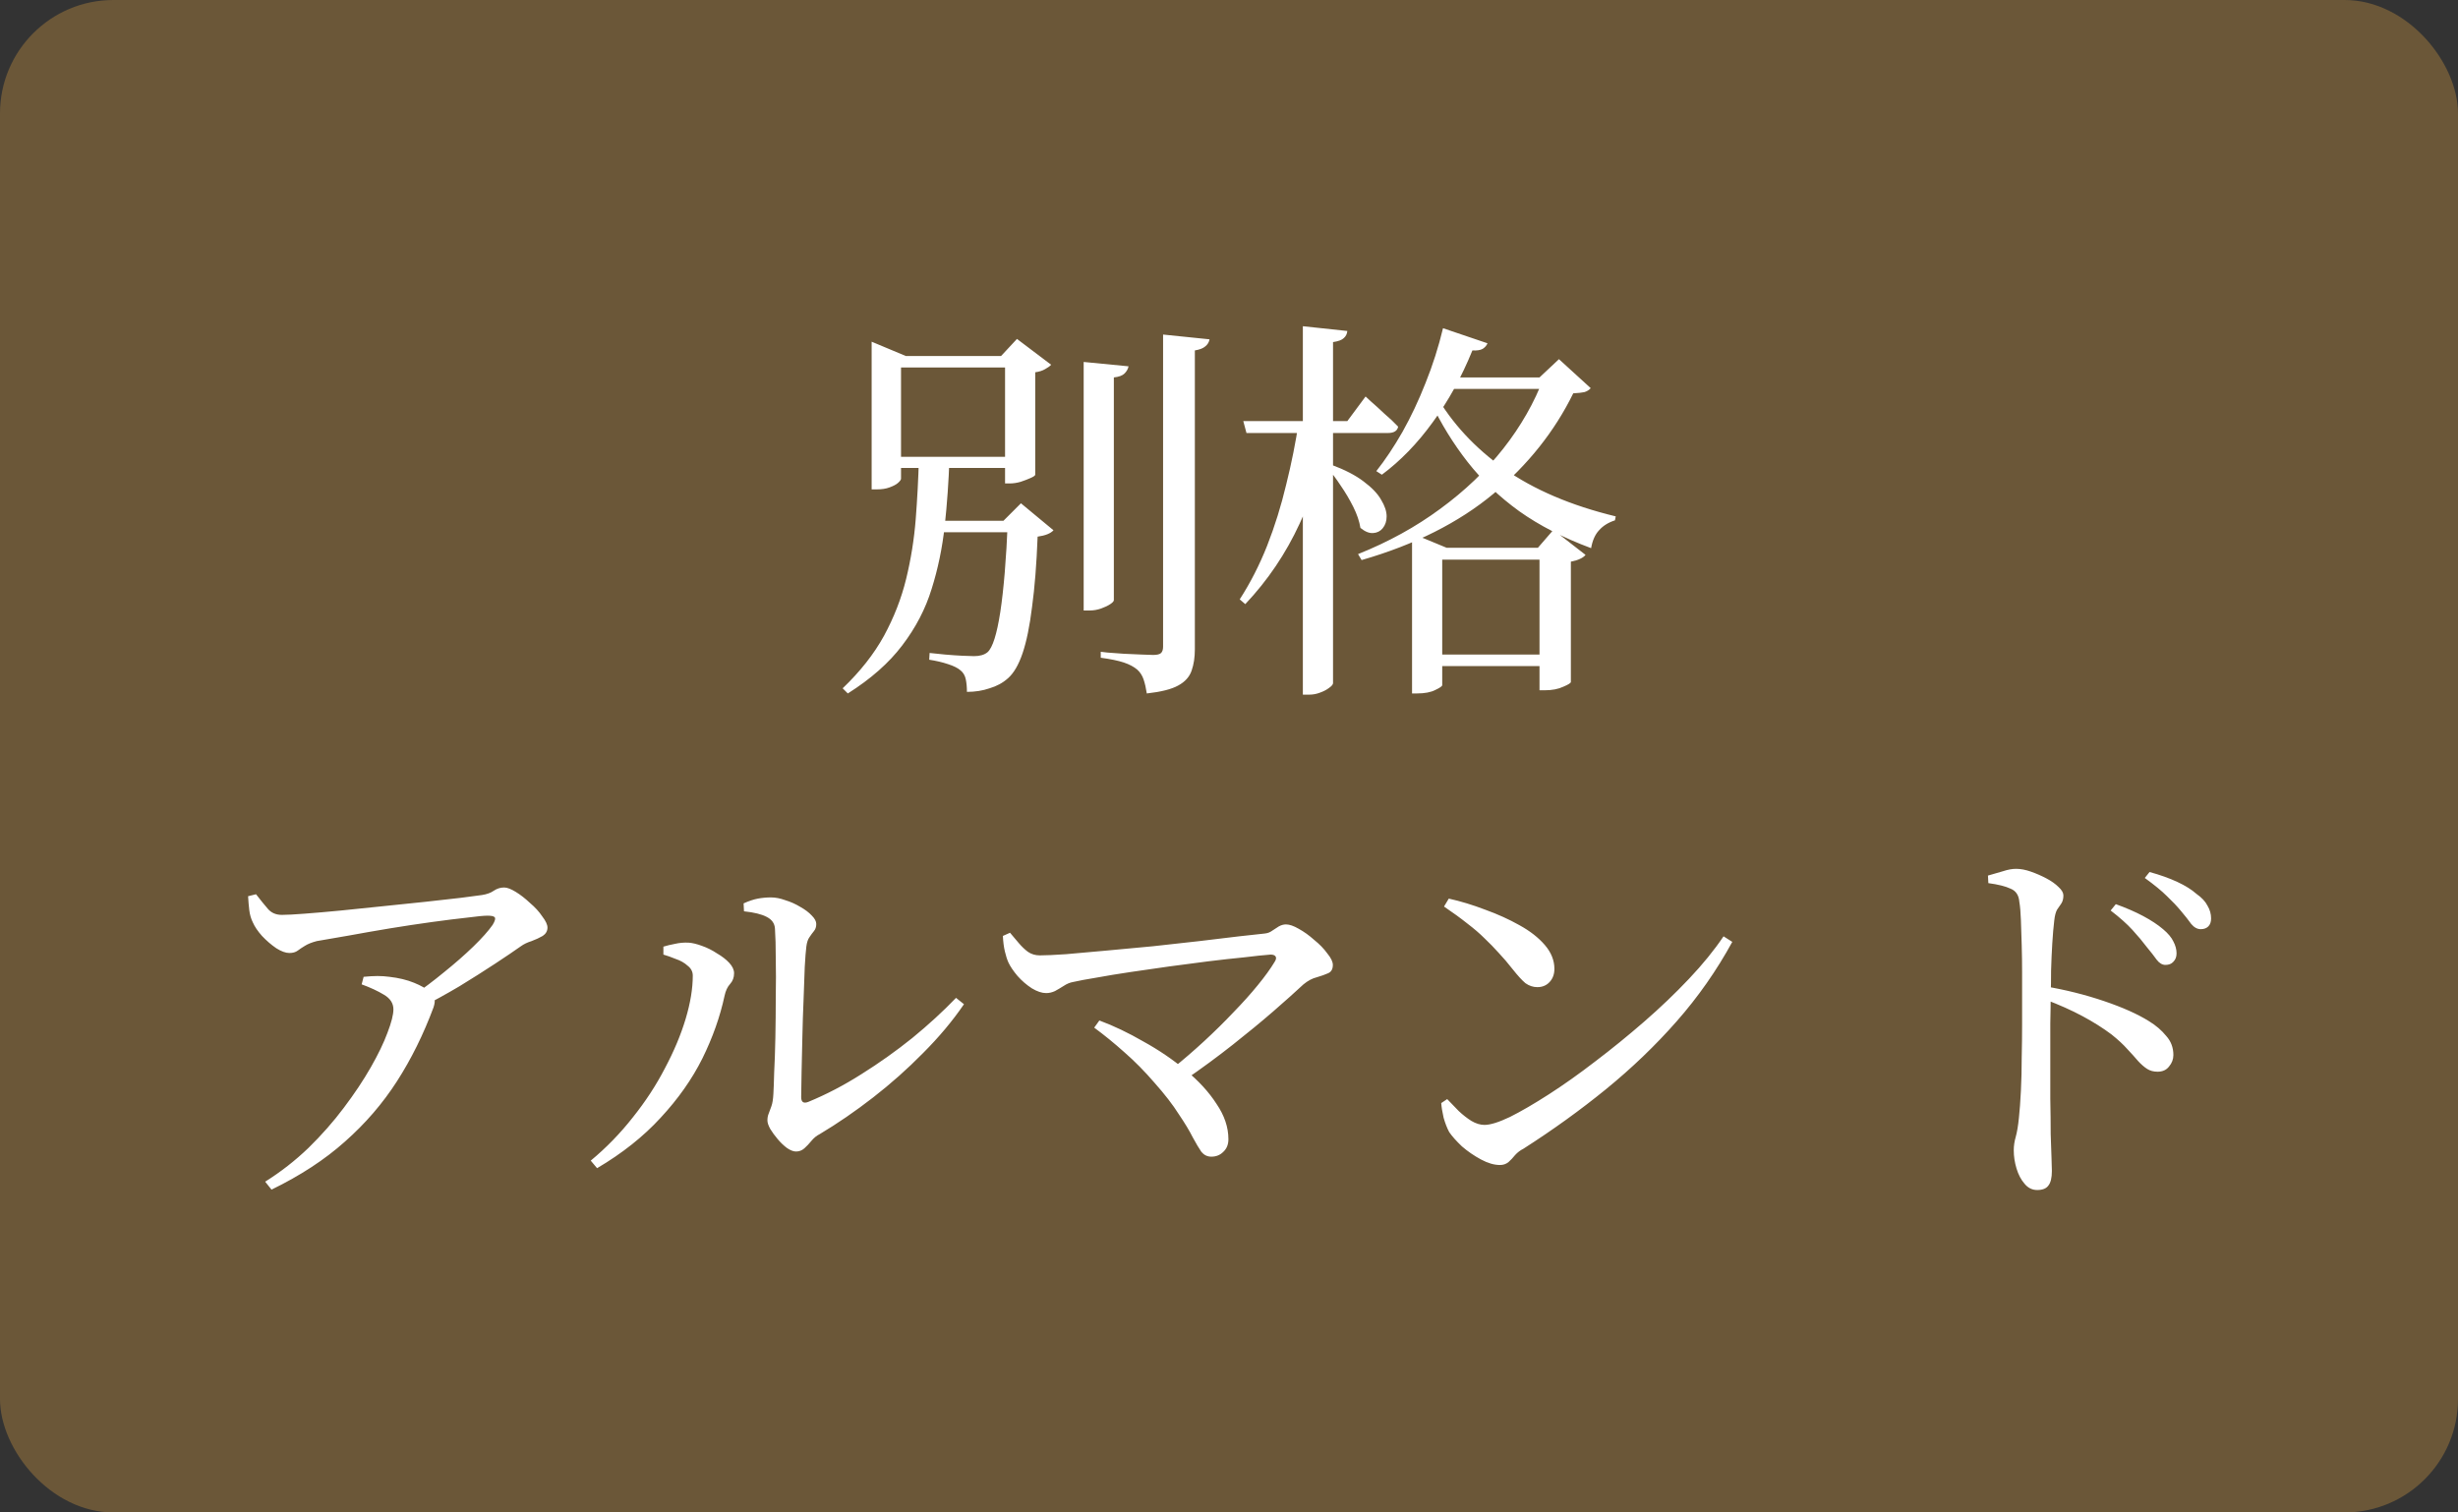
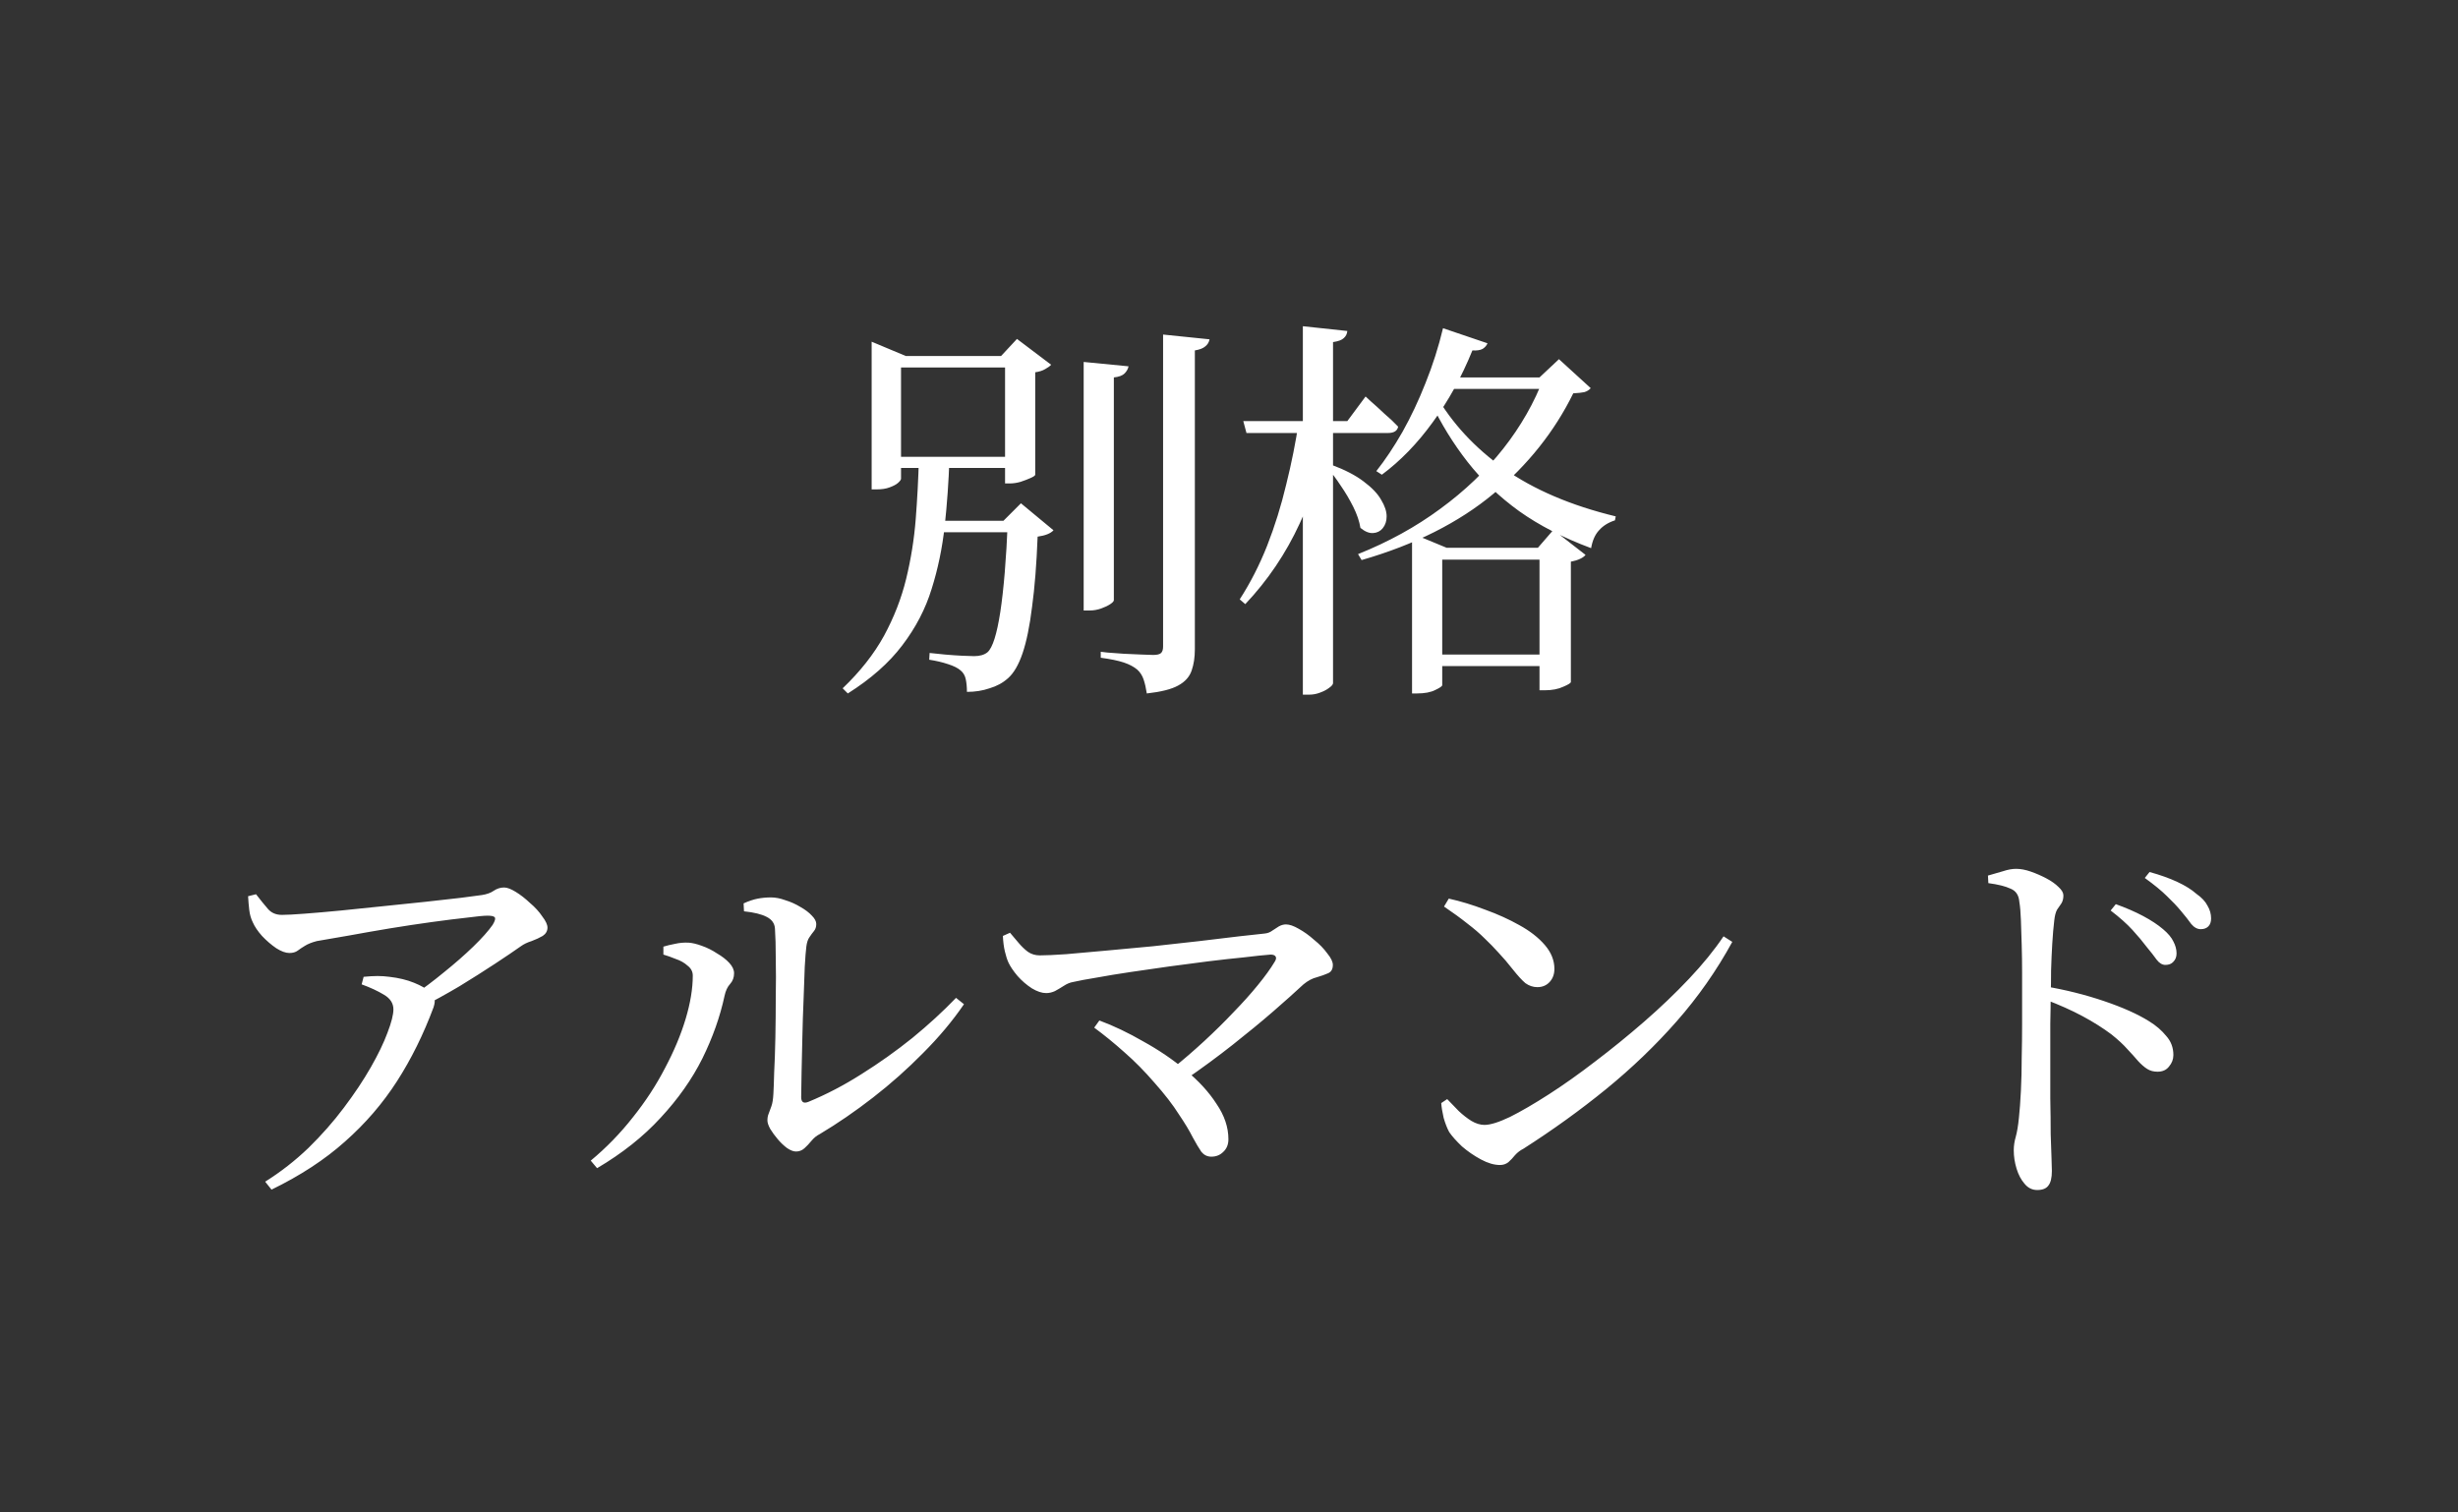
<svg xmlns="http://www.w3.org/2000/svg" width="130" height="80" viewBox="0 0 130 80" fill="none">
  <rect x="0" y="0" width="130" height="80" fill="#333333" stroke="none" />
-   <rect width="130" height="80" rx="6" fill="#6B5738" />
  <path d="M47.171 18.83H53.618V19.439H47.171V18.83ZM48.893 27.545H53.933V28.154H48.893V27.545ZM47.171 24.164H53.681V24.752H47.171V24.164ZM46.1 18.83V18.074L47.906 18.83H47.654V25.319C47.654 25.375 47.598 25.452 47.486 25.55C47.388 25.634 47.241 25.711 47.045 25.781C46.863 25.851 46.632 25.886 46.352 25.886H46.1V18.83ZM53.156 18.83H52.946L53.786 17.927L55.592 19.292C55.536 19.362 55.431 19.439 55.277 19.523C55.137 19.607 54.962 19.663 54.752 19.691V25.109C54.752 25.151 54.675 25.207 54.521 25.277C54.367 25.347 54.185 25.417 53.975 25.487C53.779 25.543 53.59 25.571 53.408 25.571H53.156V18.83ZM53.303 27.545H53.072L53.996 26.621L55.718 28.049C55.564 28.217 55.284 28.329 54.878 28.385C54.822 29.841 54.724 31.08 54.584 32.102C54.458 33.124 54.29 33.943 54.08 34.559C53.87 35.175 53.611 35.616 53.303 35.882C53.037 36.12 52.715 36.295 52.337 36.407C51.973 36.533 51.574 36.596 51.14 36.596C51.14 36.344 51.119 36.12 51.077 35.924C51.035 35.728 50.944 35.574 50.804 35.462C50.664 35.336 50.44 35.224 50.132 35.126C49.838 35.028 49.509 34.951 49.145 34.895L49.166 34.538C49.404 34.566 49.677 34.594 49.985 34.622C50.307 34.65 50.608 34.671 50.888 34.685C51.168 34.699 51.378 34.706 51.518 34.706C51.826 34.706 52.064 34.636 52.232 34.496C52.498 34.258 52.722 33.551 52.904 32.375C53.086 31.185 53.219 29.575 53.303 27.545ZM48.599 24.248H50.216C50.174 25.466 50.09 26.656 49.964 27.818C49.838 28.98 49.607 30.093 49.271 31.157C48.949 32.207 48.431 33.201 47.717 34.139C47.017 35.063 46.058 35.91 44.84 36.68L44.567 36.407C45.491 35.525 46.219 34.601 46.751 33.635C47.283 32.655 47.675 31.647 47.927 30.611C48.179 29.575 48.347 28.525 48.431 27.461C48.515 26.383 48.571 25.312 48.599 24.248ZM57.314 19.145L59.687 19.376C59.659 19.516 59.589 19.642 59.477 19.754C59.365 19.866 59.176 19.936 58.91 19.964V31.745C58.91 31.801 58.847 31.871 58.721 31.955C58.595 32.039 58.434 32.116 58.238 32.186C58.042 32.256 57.839 32.291 57.629 32.291H57.314V19.145ZM61.514 17.696L63.971 17.948C63.943 18.102 63.866 18.228 63.74 18.326C63.628 18.424 63.446 18.494 63.194 18.536V34.349C63.194 34.769 63.138 35.14 63.026 35.462C62.914 35.798 62.676 36.064 62.312 36.26C61.962 36.456 61.409 36.596 60.653 36.68C60.611 36.4 60.555 36.155 60.485 35.945C60.415 35.735 60.303 35.56 60.149 35.42C59.967 35.266 59.729 35.14 59.435 35.042C59.141 34.944 58.735 34.86 58.217 34.79V34.475C58.217 34.475 58.336 34.489 58.574 34.517C58.812 34.531 59.099 34.552 59.435 34.58C59.771 34.594 60.086 34.608 60.38 34.622C60.674 34.636 60.877 34.643 60.989 34.643C61.199 34.643 61.339 34.608 61.409 34.538C61.479 34.468 61.514 34.356 61.514 34.202V17.696ZM70.418 24.584C71.132 24.85 71.699 25.144 72.119 25.466C72.553 25.788 72.861 26.11 73.043 26.432C73.239 26.754 73.337 27.048 73.337 27.314C73.337 27.566 73.267 27.776 73.127 27.944C73.001 28.098 72.833 28.182 72.623 28.196C72.413 28.21 72.189 28.119 71.951 27.923C71.895 27.573 71.769 27.202 71.573 26.81C71.377 26.418 71.153 26.04 70.901 25.676C70.663 25.312 70.425 24.997 70.187 24.731L70.418 24.584ZM71.258 17.507C71.244 17.661 71.181 17.787 71.069 17.885C70.971 17.983 70.782 18.053 70.502 18.095V36.134C70.502 36.204 70.432 36.288 70.292 36.386C70.166 36.484 70.005 36.568 69.809 36.638C69.627 36.708 69.438 36.743 69.242 36.743H68.906V17.255L71.258 17.507ZM70.355 22.61C70.019 24.416 69.48 26.11 68.738 27.692C68.01 29.274 67.051 30.695 65.861 31.955L65.567 31.703C66.127 30.835 66.61 29.89 67.016 28.868C67.422 27.832 67.758 26.754 68.024 25.634C68.304 24.514 68.528 23.394 68.696 22.274H70.355V22.61ZM72.224 20.972C72.224 20.972 72.322 21.063 72.518 21.245C72.714 21.413 72.945 21.623 73.211 21.875C73.491 22.113 73.736 22.344 73.946 22.568C73.904 22.792 73.722 22.904 73.4 22.904H65.924L65.756 22.274H71.258L72.224 20.972ZM78.671 18.158C78.629 18.27 78.545 18.368 78.419 18.452C78.293 18.522 78.111 18.55 77.873 18.536C77.299 19.95 76.599 21.217 75.773 22.337C74.961 23.457 74.065 24.381 73.085 25.109L72.791 24.92C73.267 24.318 73.729 23.625 74.177 22.841C74.625 22.043 75.031 21.182 75.395 20.258C75.773 19.32 76.081 18.354 76.319 17.36L78.671 18.158ZM74.681 28.217L76.508 28.973H81.338L82.157 28.028L83.858 29.351C83.788 29.435 83.69 29.505 83.564 29.561C83.452 29.617 83.291 29.666 83.081 29.708V36.071C83.081 36.127 82.948 36.211 82.682 36.323C82.416 36.449 82.087 36.512 81.695 36.512H81.422V29.603H76.277V36.239C76.277 36.295 76.158 36.379 75.92 36.491C75.682 36.617 75.353 36.68 74.933 36.68H74.681V28.973V28.217ZM75.92 20.867C76.788 22.379 77.999 23.688 79.553 24.794C81.121 25.9 83.088 26.74 85.454 27.314L85.412 27.524C85.062 27.636 84.782 27.811 84.572 28.049C84.362 28.273 84.222 28.588 84.152 28.994C82.682 28.448 81.415 27.797 80.351 27.041C79.287 26.271 78.377 25.403 77.621 24.437C76.865 23.471 76.214 22.414 75.668 21.266L75.92 20.867ZM81.422 19.964L82.451 18.998L84.131 20.531C84.047 20.629 83.935 20.699 83.795 20.741C83.669 20.769 83.473 20.79 83.207 20.804C82.227 22.806 80.82 24.577 78.986 26.117C77.152 27.643 74.828 28.812 72.014 29.624L71.825 29.309C73.435 28.665 74.884 27.867 76.172 26.915C77.474 25.963 78.587 24.899 79.511 23.723C80.435 22.547 81.149 21.294 81.653 19.964H81.422ZM82.409 19.964V20.573H76.088L76.34 19.964H82.409ZM82.136 34.622V35.231H75.563V34.622H82.136ZM13.121 47.405L13.541 47.3C13.779 47.608 13.989 47.867 14.171 48.077C14.353 48.287 14.598 48.392 14.906 48.392C15.158 48.392 15.557 48.371 16.103 48.329C16.663 48.287 17.307 48.231 18.035 48.161C18.763 48.091 19.512 48.014 20.282 47.93C21.066 47.846 21.808 47.769 22.508 47.699C23.222 47.615 23.845 47.545 24.377 47.489C24.909 47.419 25.28 47.37 25.49 47.342C25.756 47.3 25.966 47.223 26.12 47.111C26.288 46.999 26.47 46.943 26.666 46.943C26.82 46.943 27.023 47.02 27.275 47.174C27.527 47.328 27.779 47.524 28.031 47.762C28.297 47.986 28.514 48.224 28.682 48.476C28.864 48.714 28.955 48.91 28.955 49.064C28.955 49.246 28.871 49.393 28.703 49.505C28.535 49.603 28.339 49.694 28.115 49.778C27.891 49.848 27.702 49.939 27.548 50.051C27.212 50.289 26.757 50.597 26.183 50.975C25.609 51.353 24.979 51.752 24.293 52.172C23.607 52.578 22.907 52.963 22.193 53.327L21.794 52.697C22.368 52.305 22.935 51.878 23.495 51.416C24.069 50.954 24.58 50.506 25.028 50.072C25.49 49.624 25.833 49.239 26.057 48.917C26.183 48.707 26.218 48.574 26.162 48.518C26.12 48.462 25.994 48.434 25.784 48.434C25.588 48.434 25.224 48.469 24.692 48.539C24.174 48.595 23.558 48.672 22.844 48.77C22.13 48.868 21.388 48.98 20.618 49.106C19.862 49.232 19.141 49.358 18.455 49.484C17.783 49.596 17.216 49.694 16.754 49.778C16.488 49.848 16.278 49.932 16.124 50.03C15.984 50.114 15.858 50.198 15.746 50.282C15.634 50.366 15.487 50.408 15.305 50.408C15.109 50.408 14.878 50.324 14.612 50.156C14.346 49.974 14.094 49.757 13.856 49.505C13.632 49.253 13.471 49.015 13.373 48.791C13.275 48.595 13.212 48.378 13.184 48.14C13.156 47.902 13.135 47.657 13.121 47.405ZM19.127 52.067L19.232 51.668C19.512 51.64 19.757 51.626 19.967 51.626C20.177 51.626 20.387 51.64 20.597 51.668C21.087 51.724 21.521 51.829 21.899 51.983C22.277 52.137 22.543 52.291 22.697 52.445C22.837 52.557 22.928 52.676 22.97 52.802C23.012 52.914 22.998 53.075 22.928 53.285C22.396 54.713 21.752 56.015 20.996 57.191C20.24 58.367 19.323 59.431 18.245 60.383C17.181 61.335 15.886 62.182 14.36 62.924L14.024 62.504C14.85 61.986 15.613 61.391 16.313 60.719C17.013 60.033 17.636 59.326 18.182 58.598C18.742 57.856 19.218 57.142 19.61 56.456C20.002 55.77 20.296 55.161 20.492 54.629C20.702 54.083 20.807 53.67 20.807 53.39C20.807 53.068 20.639 52.809 20.303 52.613C19.981 52.417 19.589 52.235 19.127 52.067ZM39.328 47.783C39.608 47.657 39.86 47.573 40.084 47.531C40.308 47.489 40.539 47.468 40.777 47.468C41.015 47.468 41.267 47.517 41.533 47.615C41.813 47.699 42.079 47.818 42.331 47.972C42.583 48.112 42.786 48.266 42.94 48.434C43.094 48.588 43.171 48.735 43.171 48.875C43.171 49.029 43.129 49.155 43.045 49.253C42.975 49.337 42.898 49.442 42.814 49.568C42.73 49.68 42.674 49.848 42.646 50.072C42.618 50.282 42.59 50.639 42.562 51.143C42.548 51.647 42.527 52.228 42.499 52.886C42.471 53.53 42.45 54.188 42.436 54.86C42.422 55.532 42.408 56.148 42.394 56.708C42.38 57.268 42.373 57.709 42.373 58.031C42.373 58.297 42.499 58.381 42.751 58.283C43.703 57.891 44.641 57.401 45.565 56.813C46.503 56.225 47.399 55.588 48.253 54.902C49.107 54.202 49.877 53.495 50.563 52.781L50.983 53.117C50.381 53.999 49.66 54.86 48.82 55.7C47.994 56.54 47.112 57.324 46.174 58.052C45.236 58.78 44.298 59.424 43.36 59.984C43.192 60.068 43.045 60.187 42.919 60.341C42.793 60.495 42.667 60.628 42.541 60.74C42.415 60.852 42.268 60.908 42.1 60.908C41.96 60.908 41.799 60.845 41.617 60.719C41.449 60.593 41.288 60.439 41.134 60.257C40.98 60.075 40.847 59.893 40.735 59.711C40.637 59.529 40.588 59.382 40.588 59.27C40.588 59.13 40.609 59.011 40.651 58.913C40.693 58.801 40.742 58.668 40.798 58.514C40.854 58.36 40.889 58.143 40.903 57.863C40.917 57.639 40.931 57.261 40.945 56.729C40.973 56.197 40.994 55.581 41.008 54.881C41.022 54.181 41.029 53.467 41.029 52.739C41.043 52.011 41.043 51.332 41.029 50.702C41.029 50.058 41.015 49.533 40.987 49.127C40.973 48.847 40.826 48.637 40.546 48.497C40.28 48.357 39.881 48.259 39.349 48.203L39.328 47.783ZM35.086 50.492V50.072C35.268 50.016 35.471 49.967 35.695 49.925C35.933 49.869 36.178 49.848 36.43 49.862C36.626 49.876 36.857 49.932 37.123 50.03C37.403 50.128 37.669 50.261 37.921 50.429C38.187 50.583 38.404 50.751 38.572 50.933C38.74 51.115 38.824 51.297 38.824 51.479C38.824 51.703 38.754 51.892 38.614 52.046C38.474 52.2 38.376 52.41 38.32 52.676C38.082 53.782 37.69 54.888 37.144 55.994C36.598 57.086 35.863 58.129 34.939 59.123C34.029 60.117 32.909 61.006 31.579 61.79L31.243 61.391C32.069 60.705 32.811 59.942 33.469 59.102C34.141 58.262 34.708 57.394 35.17 56.498C35.646 55.602 36.01 54.734 36.262 53.894C36.514 53.054 36.64 52.291 36.64 51.605C36.64 51.395 36.549 51.22 36.367 51.08C36.199 50.926 35.989 50.807 35.737 50.723C35.499 50.625 35.282 50.548 35.086 50.492ZM53.041 49.505L53.419 49.337C53.573 49.519 53.727 49.701 53.881 49.883C54.035 50.065 54.196 50.219 54.364 50.345C54.546 50.471 54.756 50.534 54.994 50.534C55.302 50.534 55.764 50.513 56.38 50.471C57.01 50.415 57.717 50.352 58.501 50.282C59.299 50.212 60.125 50.135 60.979 50.051C61.833 49.953 62.652 49.862 63.436 49.778C64.22 49.68 64.92 49.596 65.536 49.526C66.152 49.456 66.6 49.407 66.88 49.379C67.034 49.365 67.167 49.316 67.279 49.232C67.405 49.148 67.524 49.071 67.636 49.001C67.762 48.931 67.888 48.896 68.014 48.896C68.196 48.896 68.42 48.973 68.686 49.127C68.966 49.281 69.239 49.477 69.505 49.715C69.785 49.939 70.016 50.177 70.198 50.429C70.394 50.667 70.492 50.87 70.492 51.038C70.492 51.262 70.408 51.409 70.24 51.479C70.086 51.549 69.89 51.619 69.652 51.689C69.414 51.745 69.176 51.871 68.938 52.067C68.518 52.459 67.986 52.935 67.342 53.495C66.712 54.041 65.998 54.629 65.2 55.259C64.402 55.889 63.555 56.512 62.659 57.128L62.008 56.519C62.582 56.057 63.142 55.574 63.688 55.07C64.248 54.552 64.766 54.041 65.242 53.537C65.732 53.033 66.159 52.557 66.523 52.109C66.901 51.647 67.195 51.241 67.405 50.891C67.489 50.765 67.51 50.667 67.468 50.597C67.426 50.527 67.335 50.492 67.195 50.492C66.831 50.52 66.362 50.569 65.788 50.639C65.214 50.695 64.584 50.765 63.898 50.849C63.226 50.933 62.533 51.024 61.819 51.122C61.119 51.22 60.44 51.318 59.782 51.416C59.124 51.514 58.529 51.612 57.997 51.71C57.479 51.794 57.066 51.871 56.758 51.941C56.59 51.969 56.422 52.039 56.254 52.151C56.1 52.249 55.946 52.34 55.792 52.424C55.638 52.494 55.484 52.529 55.33 52.529C55.106 52.529 54.854 52.445 54.574 52.277C54.294 52.095 54.042 51.878 53.818 51.626C53.594 51.36 53.433 51.122 53.335 50.912C53.265 50.758 53.202 50.562 53.146 50.324C53.09 50.086 53.055 49.813 53.041 49.505ZM58.144 53.978C58.9 54.258 59.677 54.629 60.475 55.091C61.287 55.539 62.029 56.043 62.701 56.603C63.387 57.163 63.933 57.758 64.339 58.388C64.759 59.004 64.969 59.627 64.969 60.257C64.969 60.537 64.878 60.761 64.696 60.929C64.528 61.097 64.318 61.181 64.066 61.181C63.856 61.181 63.681 61.097 63.541 60.929C63.415 60.747 63.261 60.488 63.079 60.152C62.911 59.816 62.666 59.41 62.344 58.934C62.036 58.444 61.609 57.891 61.063 57.275C60.545 56.673 60.013 56.134 59.467 55.658C58.935 55.182 58.403 54.748 57.871 54.356L58.144 53.978ZM76.624 47.531C77.254 47.671 77.898 47.867 78.556 48.119C79.214 48.357 79.816 48.63 80.362 48.938C80.922 49.246 81.37 49.596 81.706 49.988C82.042 50.38 82.21 50.8 82.21 51.248C82.21 51.528 82.126 51.759 81.958 51.941C81.79 52.123 81.573 52.214 81.307 52.214C81.083 52.214 80.873 52.144 80.677 52.004C80.495 51.85 80.271 51.605 80.005 51.269C79.753 50.947 79.508 50.66 79.27 50.408C79.032 50.142 78.78 49.883 78.514 49.631C78.262 49.379 77.961 49.12 77.611 48.854C77.261 48.574 76.848 48.273 76.372 47.951L76.624 47.531ZM91.156 49.526L91.618 49.82C90.792 51.332 89.812 52.732 88.678 54.02C87.558 55.294 86.312 56.491 84.94 57.611C83.582 58.717 82.126 59.767 80.572 60.761C80.404 60.845 80.257 60.957 80.131 61.097C80.019 61.237 79.9 61.363 79.774 61.475C79.648 61.573 79.501 61.622 79.333 61.622C79.025 61.622 78.689 61.524 78.325 61.328C77.961 61.132 77.625 60.901 77.317 60.635C77.023 60.355 76.799 60.103 76.645 59.879C76.533 59.669 76.435 59.417 76.351 59.123C76.281 58.815 76.239 58.556 76.225 58.346L76.54 58.136C76.736 58.346 76.939 58.556 77.149 58.766C77.373 58.976 77.597 59.151 77.821 59.291C78.059 59.431 78.29 59.501 78.514 59.501C78.822 59.501 79.27 59.361 79.858 59.081C80.446 58.787 81.132 58.388 81.916 57.884C82.7 57.38 83.519 56.799 84.373 56.141C85.241 55.483 86.102 54.783 86.956 54.041C87.81 53.299 88.601 52.543 89.329 51.773C90.057 51.003 90.666 50.254 91.156 49.526ZM113.54 50.093C113.33 49.813 113.078 49.512 112.784 49.19C112.49 48.868 112.105 48.525 111.629 48.161L111.902 47.825C112.448 48.021 112.931 48.231 113.351 48.455C113.771 48.679 114.121 48.91 114.401 49.148C114.667 49.372 114.849 49.589 114.947 49.799C115.059 50.009 115.115 50.219 115.115 50.429C115.115 50.611 115.059 50.758 114.947 50.87C114.849 50.982 114.709 51.038 114.527 51.038C114.359 51.038 114.205 50.947 114.065 50.765C113.925 50.569 113.75 50.345 113.54 50.093ZM115.346 48.182C115.136 47.93 114.891 47.671 114.611 47.405C114.331 47.125 113.939 46.803 113.435 46.439L113.687 46.124C114.247 46.278 114.737 46.453 115.157 46.649C115.577 46.845 115.913 47.055 116.165 47.279C116.445 47.475 116.641 47.685 116.753 47.909C116.879 48.119 116.942 48.343 116.942 48.581C116.942 48.763 116.893 48.903 116.795 49.001C116.697 49.099 116.564 49.148 116.396 49.148C116.214 49.148 116.046 49.057 115.892 48.875C115.752 48.679 115.57 48.448 115.346 48.182ZM105.14 46.313C105.42 46.229 105.686 46.152 105.938 46.082C106.19 45.998 106.421 45.956 106.631 45.956C106.869 45.956 107.128 46.005 107.408 46.103C107.688 46.201 107.961 46.32 108.227 46.46C108.493 46.6 108.71 46.754 108.878 46.922C109.046 47.076 109.13 47.223 109.13 47.363C109.13 47.531 109.095 47.671 109.025 47.783C108.955 47.881 108.878 47.993 108.794 48.119C108.724 48.245 108.675 48.434 108.647 48.686C108.605 49.036 108.57 49.442 108.542 49.904C108.514 50.366 108.493 50.842 108.479 51.332C108.479 51.808 108.472 52.263 108.458 52.697C108.458 53.061 108.451 53.537 108.437 54.125C108.437 54.713 108.437 55.357 108.437 56.057C108.437 56.743 108.437 57.429 108.437 58.115C108.451 58.787 108.458 59.41 108.458 59.984C108.472 60.474 108.486 60.88 108.5 61.202C108.514 61.524 108.521 61.769 108.521 61.937C108.521 62.301 108.458 62.56 108.332 62.714C108.22 62.868 108.024 62.945 107.744 62.945C107.478 62.945 107.254 62.833 107.072 62.609C106.89 62.399 106.75 62.133 106.652 61.811C106.554 61.489 106.505 61.167 106.505 60.845C106.505 60.607 106.54 60.369 106.61 60.131C106.68 59.879 106.736 59.543 106.778 59.123C106.82 58.731 106.855 58.255 106.883 57.695C106.911 57.135 106.925 56.554 106.925 55.952C106.939 55.336 106.946 54.748 106.946 54.188C106.946 53.628 106.946 53.166 106.946 52.802C106.946 52.368 106.946 51.913 106.946 51.437C106.946 50.947 106.939 50.464 106.925 49.988C106.911 49.512 106.897 49.071 106.883 48.665C106.869 48.259 106.841 47.937 106.799 47.699C106.771 47.349 106.617 47.118 106.337 47.006C106.071 46.88 105.679 46.782 105.161 46.712L105.14 46.313ZM108.164 52.172C109.242 52.354 110.278 52.613 111.272 52.949C112.266 53.285 113.064 53.642 113.666 54.02C114.03 54.244 114.331 54.503 114.569 54.797C114.821 55.077 114.947 55.413 114.947 55.805C114.947 56.029 114.87 56.232 114.716 56.414C114.576 56.596 114.373 56.687 114.107 56.687C113.897 56.687 113.715 56.638 113.561 56.54C113.407 56.442 113.246 56.302 113.078 56.12C112.924 55.938 112.735 55.728 112.511 55.49C112.301 55.252 112.021 54.993 111.671 54.713C111.223 54.377 110.712 54.055 110.138 53.747C109.564 53.439 108.906 53.145 108.164 52.865V52.172Z" fill="white" />
</svg>